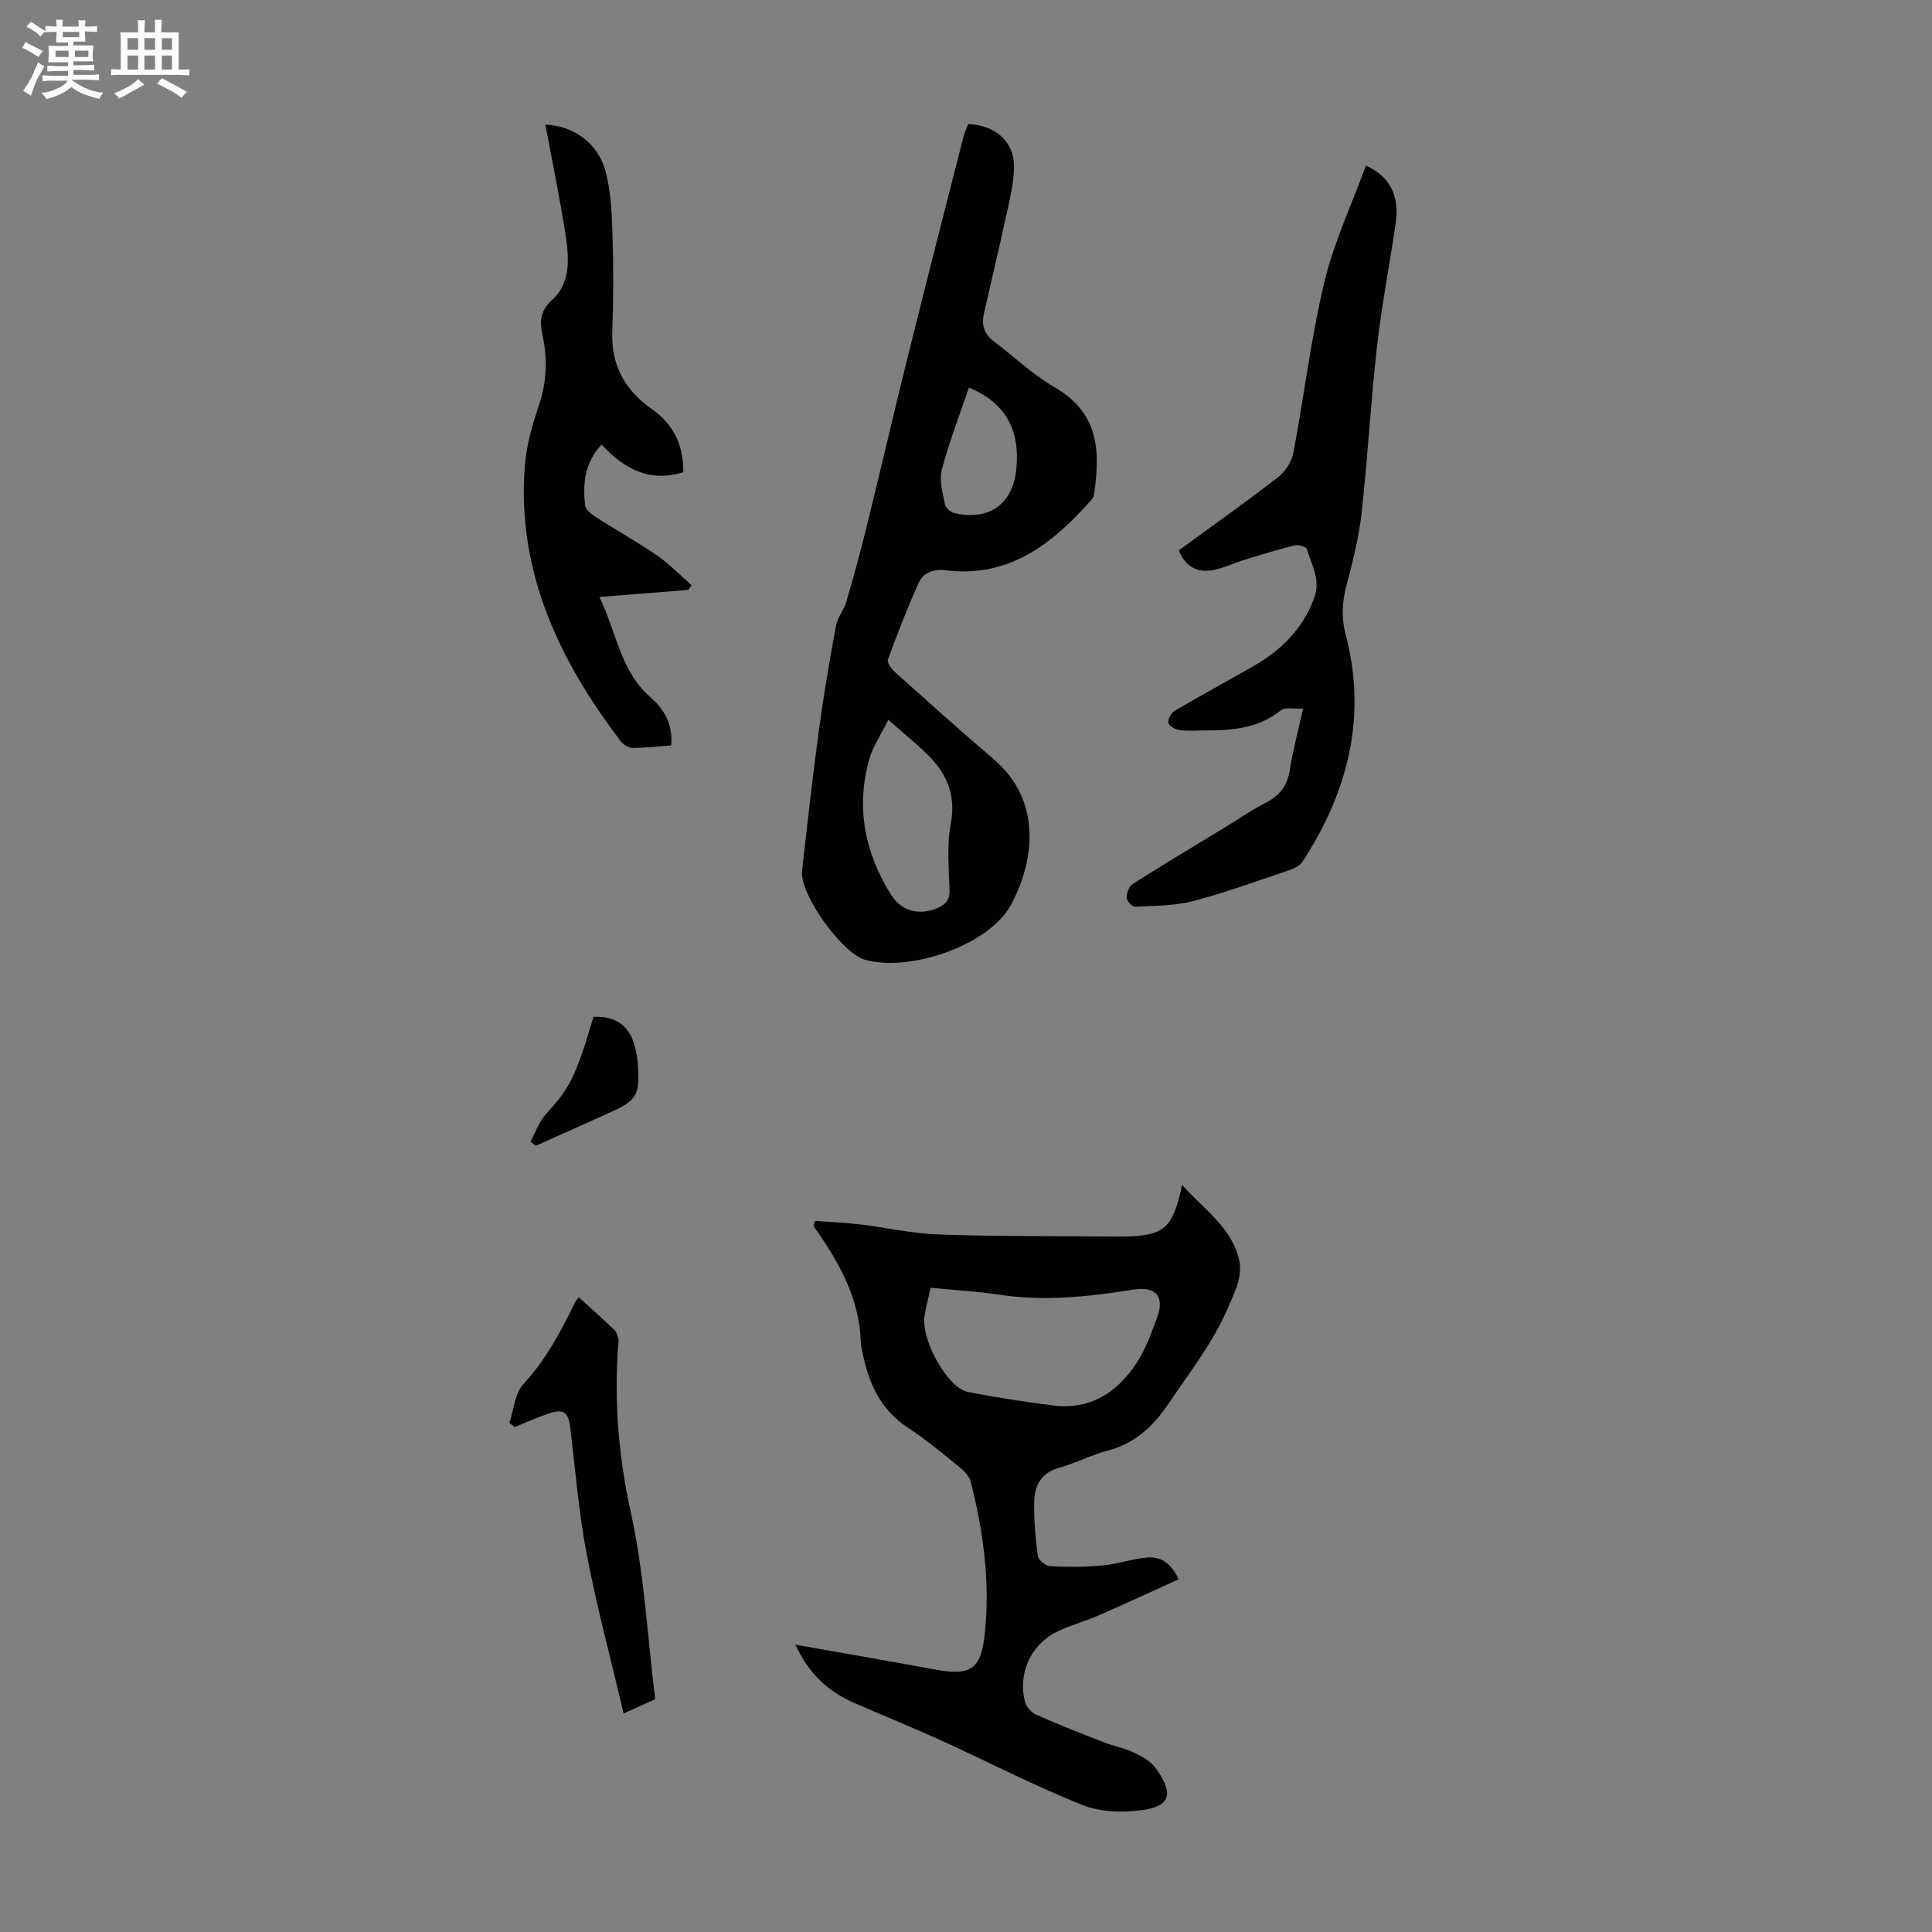
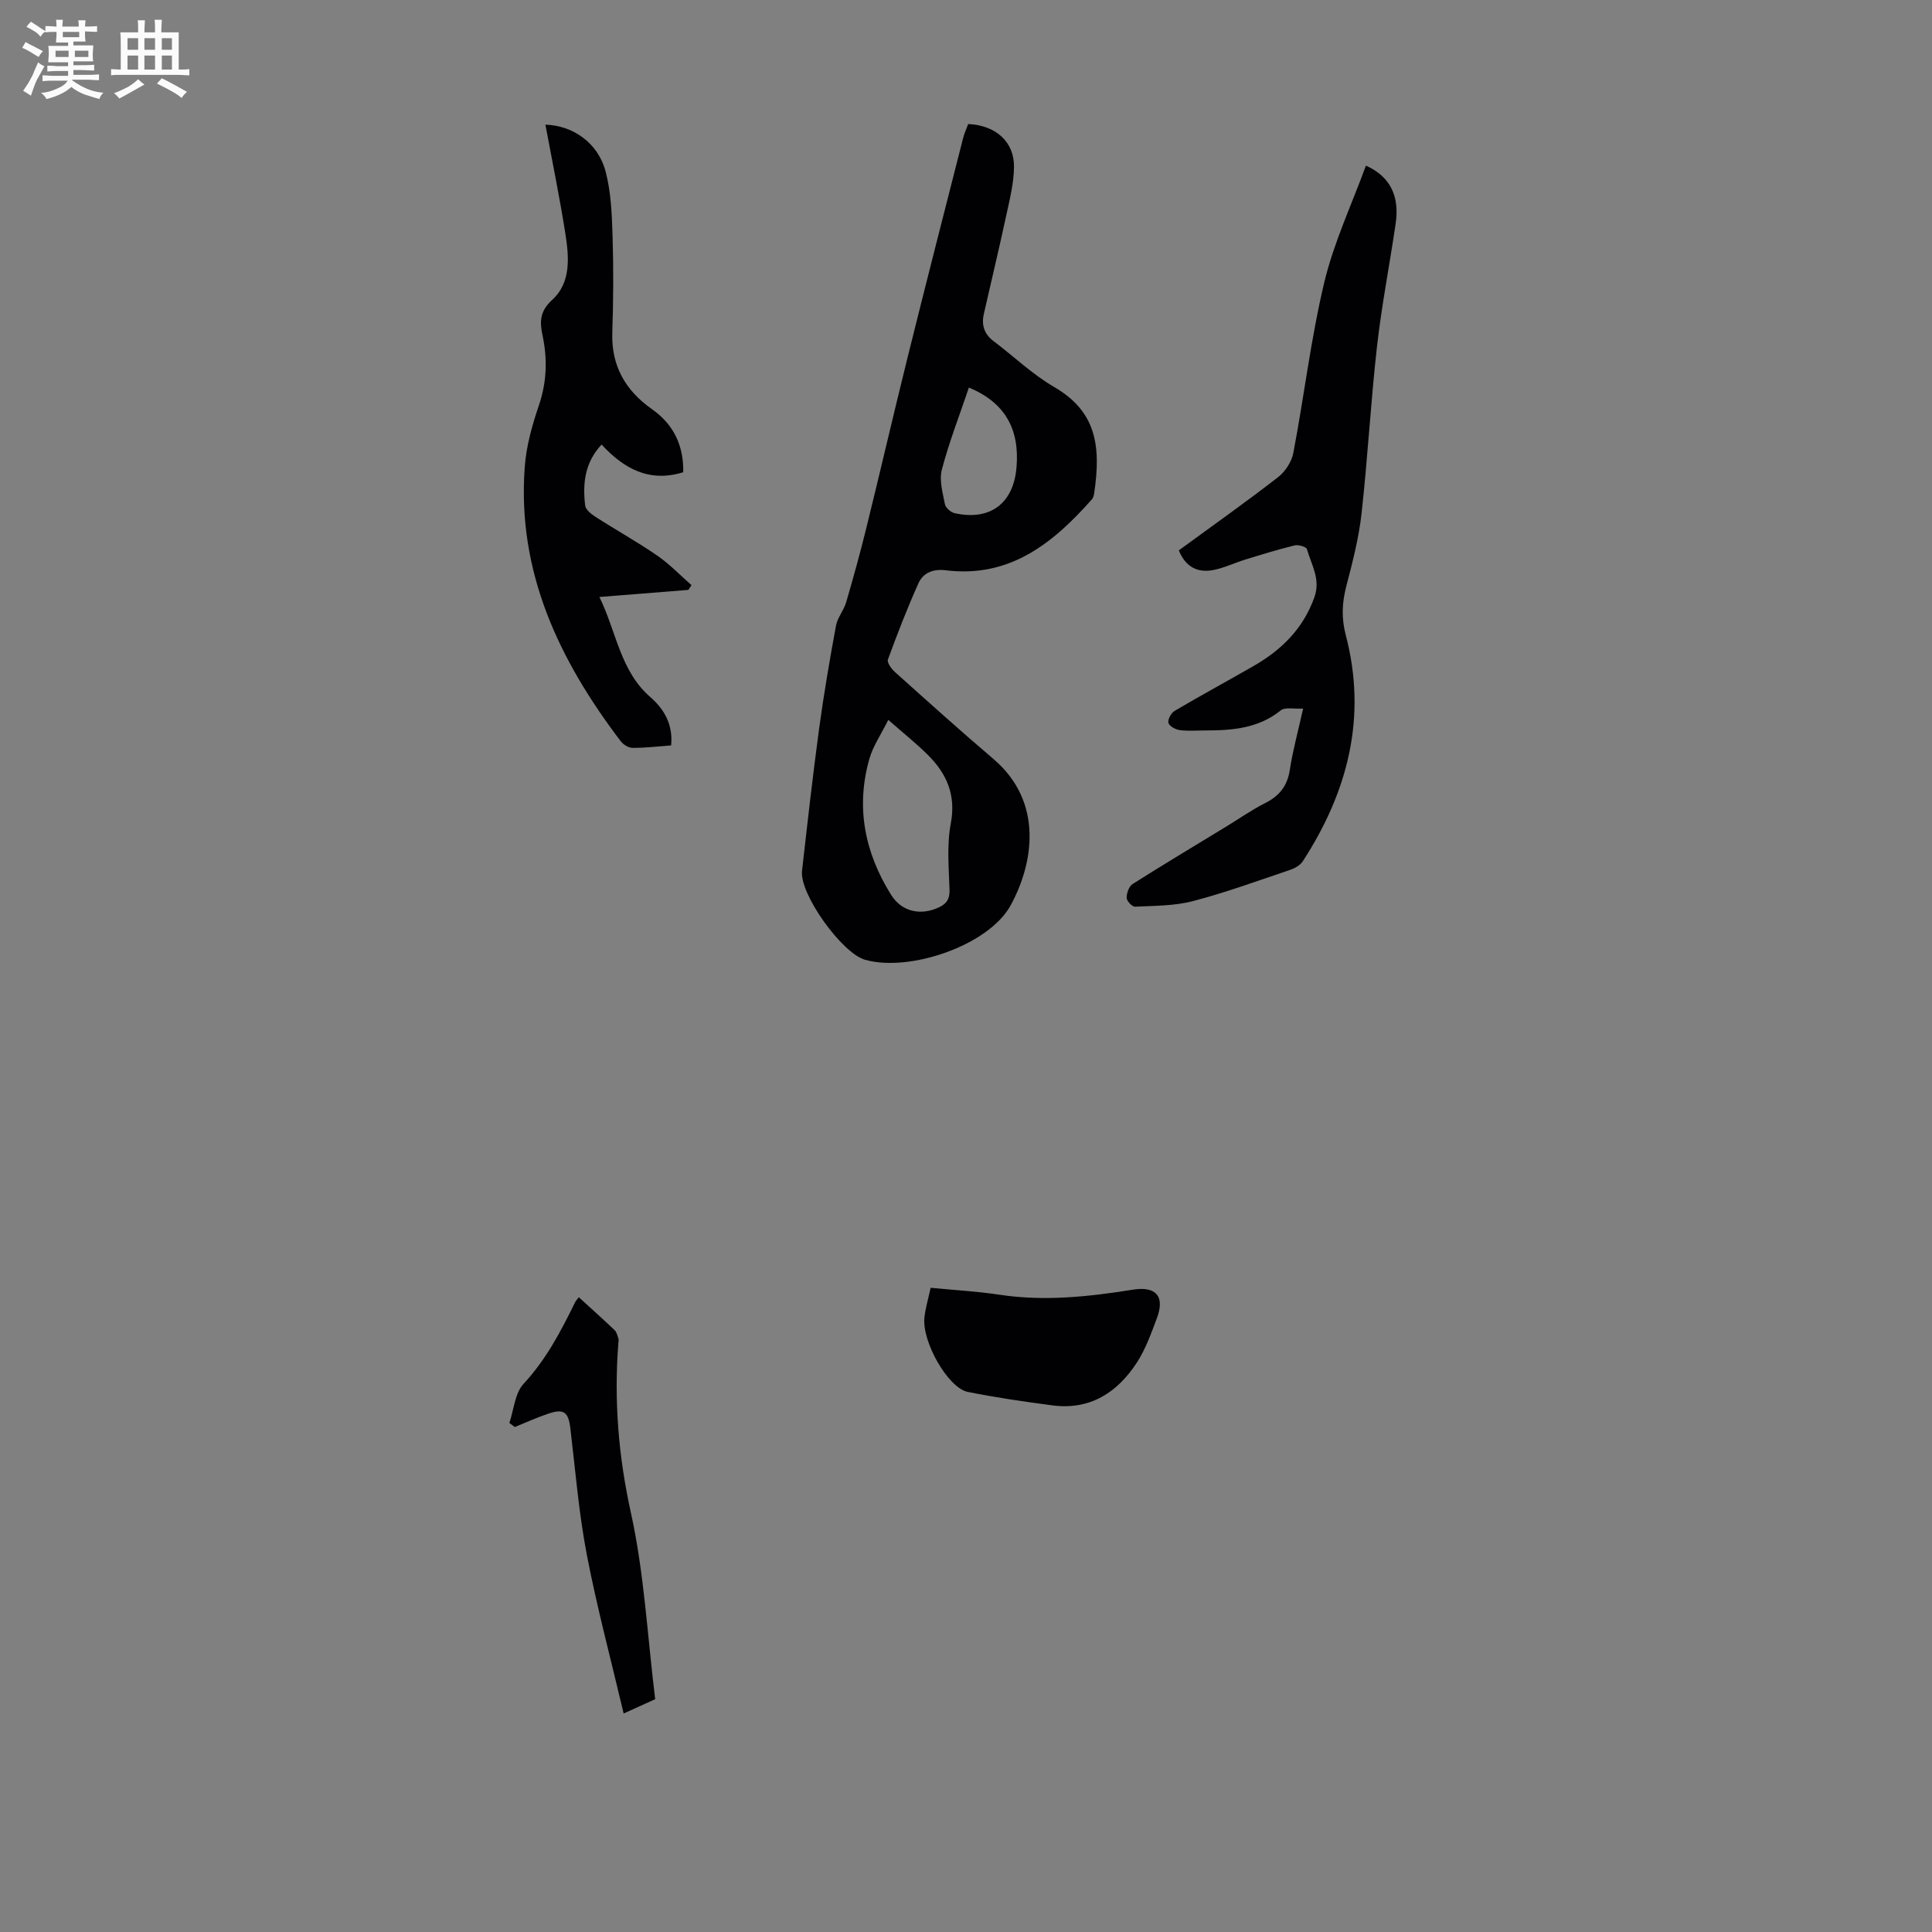
<svg xmlns="http://www.w3.org/2000/svg" enable-background="new 0 0 400 400" viewBox="0 0 400 400">
  <rect x="0" y="0" width="400" height="400" fill="#808080" stroke="none" />
  <path d="m6.8 9.5c.6.3 1.3.7 2.1 1.1-.4.4-.7.8-.9 1.2-.7-.4-1.3-.8-1.8-1.1s-1.1-.6-1.6-.8c.2-.4.5-.8.7-1.2.4.2.8.5 1.5.8zm.9 6.9c-.3.6-.5 1.1-.7 1.7s-.4 1.1-.6 1.7c-.6-.4-1.1-.7-1.6-1 .7-1 1.2-1.8 1.5-2.4.3-.5.6-1.1.8-1.7.3-.6.5-1.2.8-1.8.3.3.8.6 1.3.8-.7 1.3-1.2 2.2-1.5 2.7zm.1-11c.4.3 1 .7 1.7 1.1-.5.2-.8.6-1.1 1.1-.5-.6-1-1-1.4-1.2s-.9-.6-1.5-.8c.2-.4.5-.7.9-1.1.5.3.9.6 1.4.9zm10.5 13.1c1 .4 2 .6 3.1.7-.4.4-.7.8-.8 1.3-.9-.2-1.9-.6-3-.9-1-.4-2-.9-2.8-1.6-.5.4-1.1.9-1.9 1.3s-1.9.9-3.3 1.2c-.1-.3-.5-.8-1.1-1.3 1 0 2.1-.3 3.2-.8 1.2-.5 1.9-1 2.3-1.7h-3.2c-.4 0-1 0-2 .1v-1.2c1 0 1.7.1 2 .1h3.3v-1h-2.3c-.2 0-.9 0-2 .1v-1.2c1.2 0 1.9.1 2 .1h2.3v-.8h-4.1c0-.7.1-1.2.1-1.6 0-.5 0-1.1-.1-1.8h4.1v-.7h-2.5c0-.6.1-1.1.1-1.6v-.6h-.5c-.4 0-1 0-1.8.1v-1.3c1.2 0 1.9.1 2.1.1h.2c0-.3 0-.8-.1-1.4h1.4c0 .6-.1 1-.1 1.4h3.4c0-.4 0-.8-.1-1.3h1.5c0 .4-.1.9-.1 1.3.7 0 1.5 0 2.5-.1v1.2c-1 0-1.8-.1-2.5-.1v.6c0 .3 0 .8.1 1.5h-2.5v.8h4.1c0 .7-.1 1.3-.1 1.8s0 1 .1 1.5h-4.1v.8h1.4c.8 0 1.8 0 2.9-.1v1.2c-1 0-1.9-.1-2.8-.1h-1.5v1h3.2c.3 0 1 0 2.1-.1v1.2c-1.1 0-1.8-.1-2.1-.1h-3.4l-.1.1c1.4 1 2.4 1.5 3.4 1.9zm-4.1-6.7v-1.3h-2.7v1.3zm2.2-4.1v-1.1h-3.4v1.1zm1.9 4.1v-1.3h-2.8v1.3z" fill="#fafbfa" />
  <path d="m37 6.7v2.3 5.4c1 0 1.8 0 2.2-.1v1.3c-.6 0-1.5-.1-2.5-.1h-11.9c-.7 0-1.3 0-1.8.1v-1.3c.5 0 1.1.1 2 .1v-5.2c0-1 0-1.8-.1-2.5h3.7c0-1.3 0-2.1-.1-2.5h1.5c0 .4-.1 1.3-.1 2.5h2.2c0-1.2 0-2.1-.1-2.6h1.5c0 .4-.1 1.3-.1 2.6zm-12.3 13.7c-.3-.4-.7-.8-1.1-1.1 1.1-.4 2.1-.9 2.9-1.3.8-.5 1.5-1 2.1-1.6.4.4.9.8 1.3 1.1-2.5 1.4-4.2 2.4-5.2 2.9zm3.9-10.1v-2.4h-2.2v2.4zm0 4.1v-2.9h-2.2v2.9zm3.5-4.1v-2.4h-2.2v2.4zm0 4.1v-2.9h-2.2v2.9zm.4 2.9 1-1.1c.6.3 1.4.7 2.5 1.3s2 1.1 2.7 1.5c-.4.4-.8.8-1.1 1.3-.8-.8-2.5-1.7-5.1-3zm3.1-7v-2.4h-2.1v2.4zm0 4.1v-2.9h-2.1v2.9z" fill="#fafbfa" />
  <g fill="#010103">
-     <path d="m164.67 340.51c10.05 1.78 19.51 3.41 28.94 5.15 7.31 1.34 9.48.04 10.27-7.35 1.15-10.68-.28-21.2-2.91-31.56-.29-1.15-1.39-2.25-2.38-3.05-3.48-2.81-6.93-5.69-10.66-8.14-5.82-3.83-8.21-9.5-9.44-15.94-.13-.66-.26-1.32-.28-1.99-.35-9.08-4.66-16.6-9.79-23.79.12-.35.25-.7.37-1.06 3.09.23 6.2.36 9.27.72 5.4.65 10.76 1.89 16.17 2.08 11.85.41 23.71.32 35.57.43.9.01 1.79.01 2.69 0 8.53-.12 10.3-1.56 12.25-10.68 4.63 5.16 10.32 8.82 11.84 15.67.4 1.83 0 4.07-.7 5.86-1.42 3.62-3.05 7.21-5.06 10.53-2.77 4.59-5.97 8.91-8.98 13.35-3.09 4.56-6.87 8.1-12.43 9.57-3.44.91-6.67 2.61-10.1 3.56-3.67 1.02-5.1 3.61-5.18 6.91-.1 3.78.25 7.6.74 11.35.11.84 1.59 2.08 2.49 2.13 3.63.19 7.3.18 10.91-.15 3.09-.28 6.1-1.35 9.19-1.64 2.74-.25 4.96 1.04 6.56 4.51-5.59 2.53-11.11 5.1-16.69 7.53-2.86 1.25-5.95 2.02-8.71 3.43-5.34 2.72-7.95 8.76-6.37 14.5.28 1.01 1.33 2.15 2.31 2.58 4.58 2.03 9.25 3.87 13.92 5.69 1.97.77 4.12 1.14 6.02 2.03 1.69.79 3.58 1.73 4.64 3.16 4.04 5.46 3.17 8.07-2.67 8.87-4.05.55-8.7.41-12.42-1.08-9.92-3.97-19.44-8.91-29.18-13.34-5.99-2.72-12.09-5.19-18.12-7.83-5.31-2.31-9.29-6.02-12.08-12.01zm28.01-73.89c-.49 2.29-1.08 4.21-1.29 6.18-.53 5.01 4.9 14.56 8.97 15.38 5.8 1.16 11.67 2.02 17.54 2.79 7.79 1.02 13.45-2.66 17.5-8.9 1.8-2.78 2.94-6.02 4.12-9.15 1.7-4.52-.16-6.67-4.95-5.91-9.19 1.47-18.38 2.46-27.7 1.04-4.53-.69-9.12-.93-14.19-1.43z" />
+     <path d="m164.67 340.51zm28.01-73.89c-.49 2.29-1.08 4.21-1.29 6.18-.53 5.01 4.9 14.56 8.97 15.38 5.8 1.16 11.67 2.02 17.54 2.79 7.79 1.02 13.45-2.66 17.5-8.9 1.8-2.78 2.94-6.02 4.12-9.15 1.7-4.52-.16-6.67-4.95-5.91-9.19 1.47-18.38 2.46-27.7 1.04-4.53-.69-9.12-.93-14.19-1.43z" />
    <path d="m200.46 25.68c5.69.26 9.55 3.66 9.48 8.92-.05 3.51-.97 7.04-1.72 10.51-1.43 6.65-3.03 13.27-4.53 19.9-.51 2.27.07 4.15 2.01 5.61 4.19 3.16 8.04 6.88 12.53 9.49 8.65 5.02 9.8 12.05 8.3 22.07-.06.43-.21.92-.49 1.23-8.04 9.08-17.02 16.3-30.24 14.66-2.56-.32-4.66.49-5.64 2.68-2.33 5.18-4.38 10.48-6.33 15.81-.22.61.73 1.93 1.45 2.57 6.75 6.05 13.48 12.12 20.39 18 10.52 8.96 8.25 21.8 3.55 30.35-4.54 8.25-20.91 13.85-30.12 11.23-4.8-1.36-13.59-13.63-13.05-18.4 1.11-9.78 2.2-19.56 3.52-29.31.97-7.18 2.2-14.33 3.51-21.45.31-1.69 1.62-3.18 2.11-4.86 1.49-5.1 2.91-10.23 4.18-15.4 2.91-11.81 5.65-23.66 8.58-35.47 3.74-15.06 7.6-30.1 11.43-45.14.25-1.04.72-2.05 1.08-3zm-16.55 123.36c-1.52 3.06-3.15 5.41-3.9 8.02-2.88 10.05-.98 19.49 4.5 28.23 2.21 3.53 6.18 4.33 9.92 2.55 1.58-.75 2.22-1.73 2.16-3.63-.15-4.57-.58-9.28.26-13.71 1.12-5.91-.84-10.32-4.76-14.22-2.37-2.35-5-4.44-8.18-7.24zm16.69-68.8c-1.96 5.81-4.11 11.31-5.6 16.99-.58 2.2.18 4.81.64 7.17.14.74 1.22 1.67 2.02 1.85 7.31 1.62 12.15-2 12.79-9.41.7-7.97-2.35-13.48-9.85-16.6z" />
    <path d="m244.06 113.95c6.9-5.05 13.83-9.95 20.54-15.15 1.49-1.15 2.82-3.19 3.17-5.02 2.24-11.75 3.63-23.68 6.4-35.29 1.98-8.27 5.68-16.13 8.63-24.2 4.99 2.24 7.01 6.25 6.15 12.05-1.25 8.51-2.91 16.97-3.87 25.51-1.29 11.45-1.91 22.97-3.18 34.42-.56 5.07-1.86 10.09-3.15 15.04-.9 3.44-1.05 6.66-.13 10.16 4.47 16.99.44 32.47-8.9 46.86-.54.83-1.67 1.45-2.65 1.78-6.67 2.25-13.3 4.68-20.1 6.46-3.83 1-7.96.95-11.97 1.15-.59.03-1.73-1.18-1.74-1.83-.01-.97.48-2.38 1.23-2.86 6.42-4.07 12.95-7.97 19.44-11.93 2.67-1.63 5.26-3.44 8.04-4.85 2.92-1.48 4.56-3.52 5.07-6.84.62-4.05 1.72-8.03 2.76-12.71-1.84.11-3.73-.35-4.65.39-4.63 3.72-10 4.14-15.54 4.14-1.79 0-3.6.16-5.36-.07-.88-.12-2.18-.83-2.34-1.51-.17-.7.57-2.06 1.3-2.48 5.39-3.18 10.9-6.16 16.33-9.28 5.78-3.32 10.27-7.73 12.59-14.23 1.34-3.75-.63-6.74-1.55-9.98-.14-.48-1.77-.95-2.55-.76-3.46.85-6.86 1.9-10.27 2.95-2.24.69-4.39 1.76-6.67 2.17-3.19.58-5.64-.69-7.03-4.09z" />
    <path d="m112.92 25.81c5.72.17 10.89 3.78 12.45 9.65 1.13 4.24 1.31 8.8 1.45 13.23.21 6.71.18 13.43-.05 20.14-.24 6.93 2.74 12.04 8.22 15.89 4.6 3.23 6.55 7.67 6.47 13.05-7.02 2.18-12.27-.71-16.91-5.73-3.55 3.81-3.92 8.15-3.4 12.62.1.87 1.27 1.79 2.16 2.36 4.23 2.72 8.64 5.17 12.78 8.02 2.55 1.76 4.73 4.06 7.08 6.11-.22.33-.43.65-.65.98-5.95.47-11.9.95-18.42 1.47 3.57 7.31 4.3 15.31 10.57 20.75 2.82 2.45 4.71 5.66 4.28 9.98-2.69.2-5.34.52-7.99.51-.83 0-1.92-.68-2.45-1.38-12.76-16.8-21.5-35.08-19.86-56.86.32-4.29 1.54-8.6 2.93-12.7 1.64-4.84 1.78-9.59.74-14.49-.59-2.78-.59-4.95 2.01-7.33 4.01-3.66 3.46-9.02 2.69-13.92-1.17-7.4-2.68-14.73-4.1-22.35z" />
    <path d="m105.46 294.6c.93-2.74 1.14-6.14 2.93-8.08 4.67-5.03 7.74-10.9 10.69-16.92.14-.29.39-.53.76-1.02 2.5 2.29 4.99 4.51 7.4 6.8.43.41.59 1.13.79 1.74.1.3.02.67-.01 1-.92 11.85.02 23.4 2.61 35.13 2.75 12.48 3.4 25.42 5.02 38.55-1.85.84-4.03 1.83-6.53 2.96-2.64-11.2-5.53-21.97-7.63-32.89-1.66-8.64-2.36-17.46-3.41-26.21-.4-3.31-1.35-4.07-4.58-2.97-2.35.79-4.62 1.83-6.92 2.76-.38-.28-.75-.57-1.12-.85z" />
-     <path d="m109.83 236.37c1.04-1.91 1.75-4.13 3.18-5.69 4.96-5.44 6.09-7.45 9.86-20.13 4.05-.28 7 1.46 8.25 5.09.5 1.46.83 3.03.93 4.57.45 6.7-.13 7.6-6.18 10.31-4.97 2.23-9.95 4.47-14.92 6.7-.37-.27-.74-.56-1.12-.85z" />
  </g>
</svg>